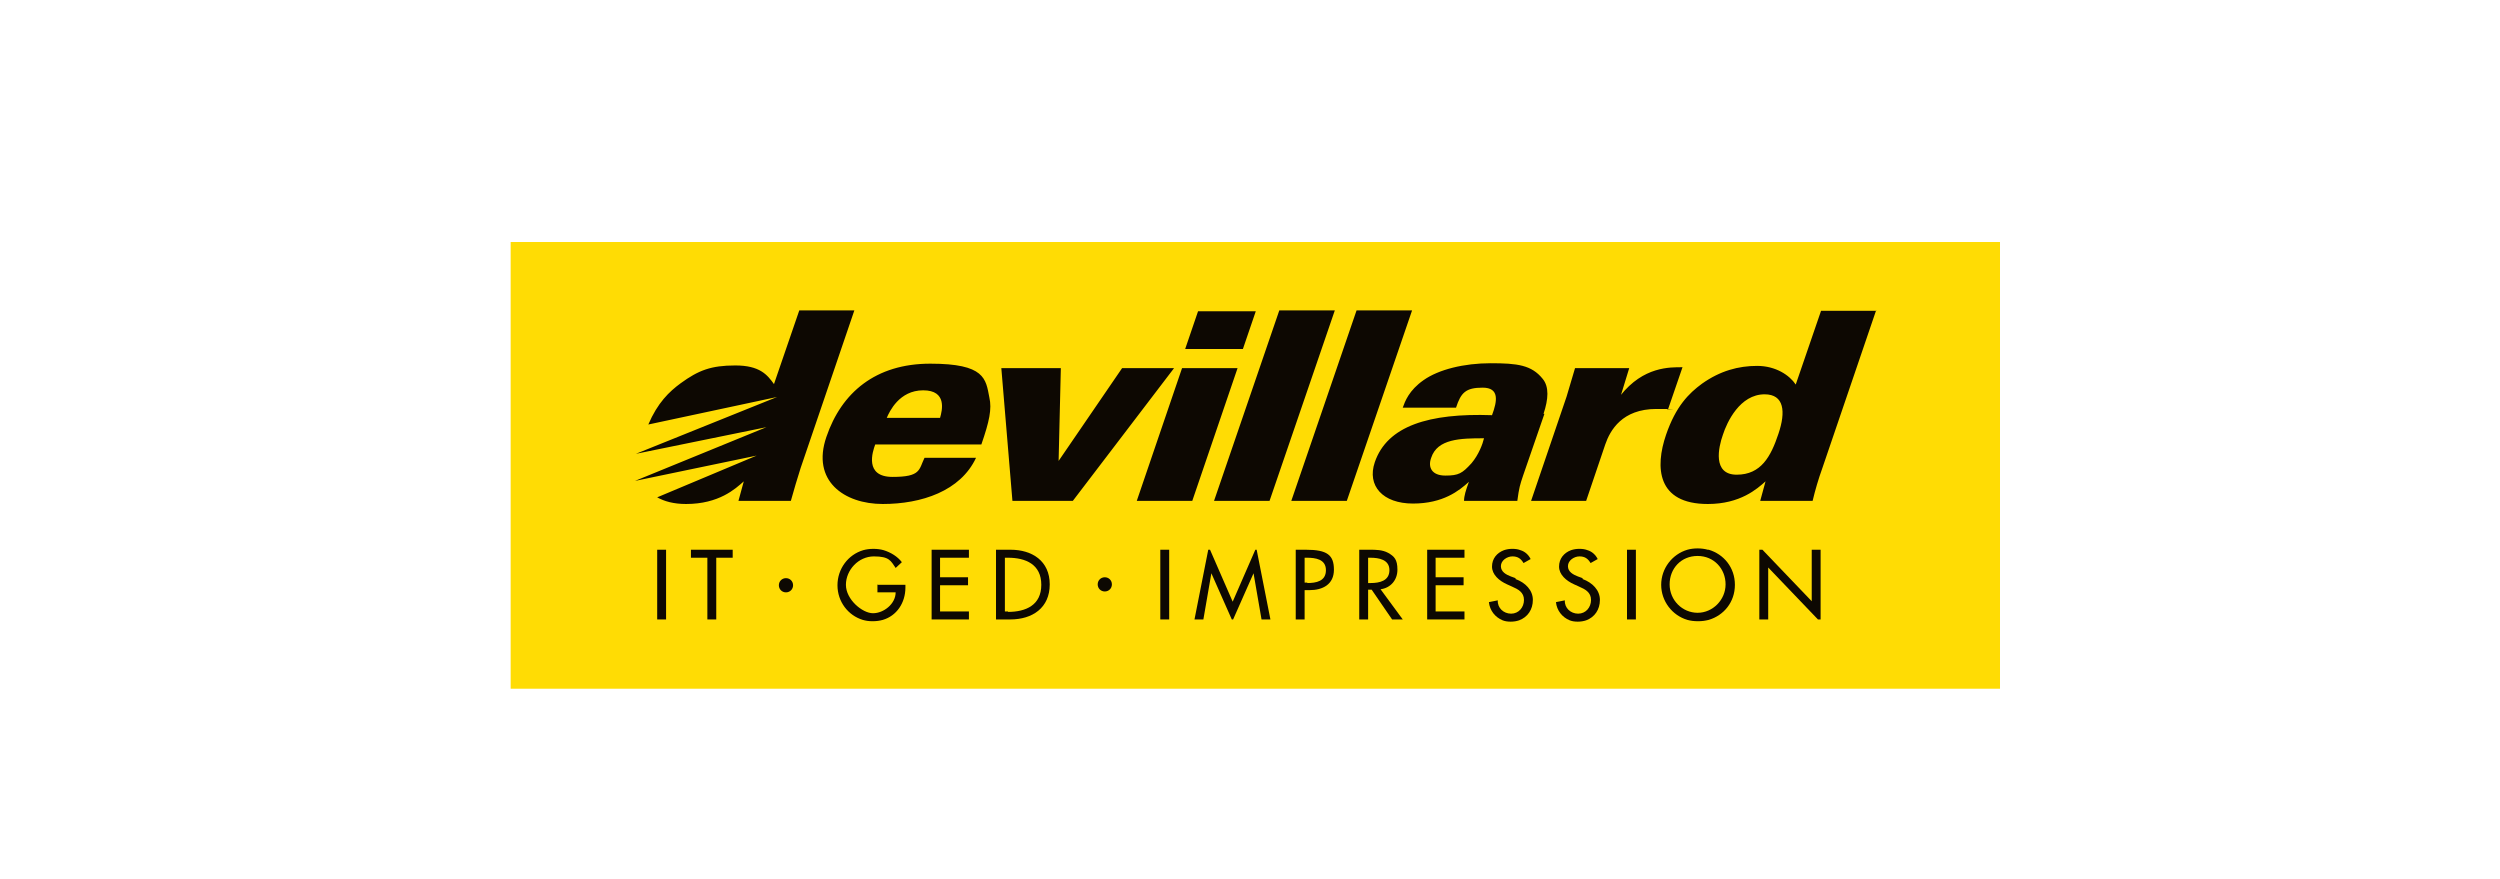
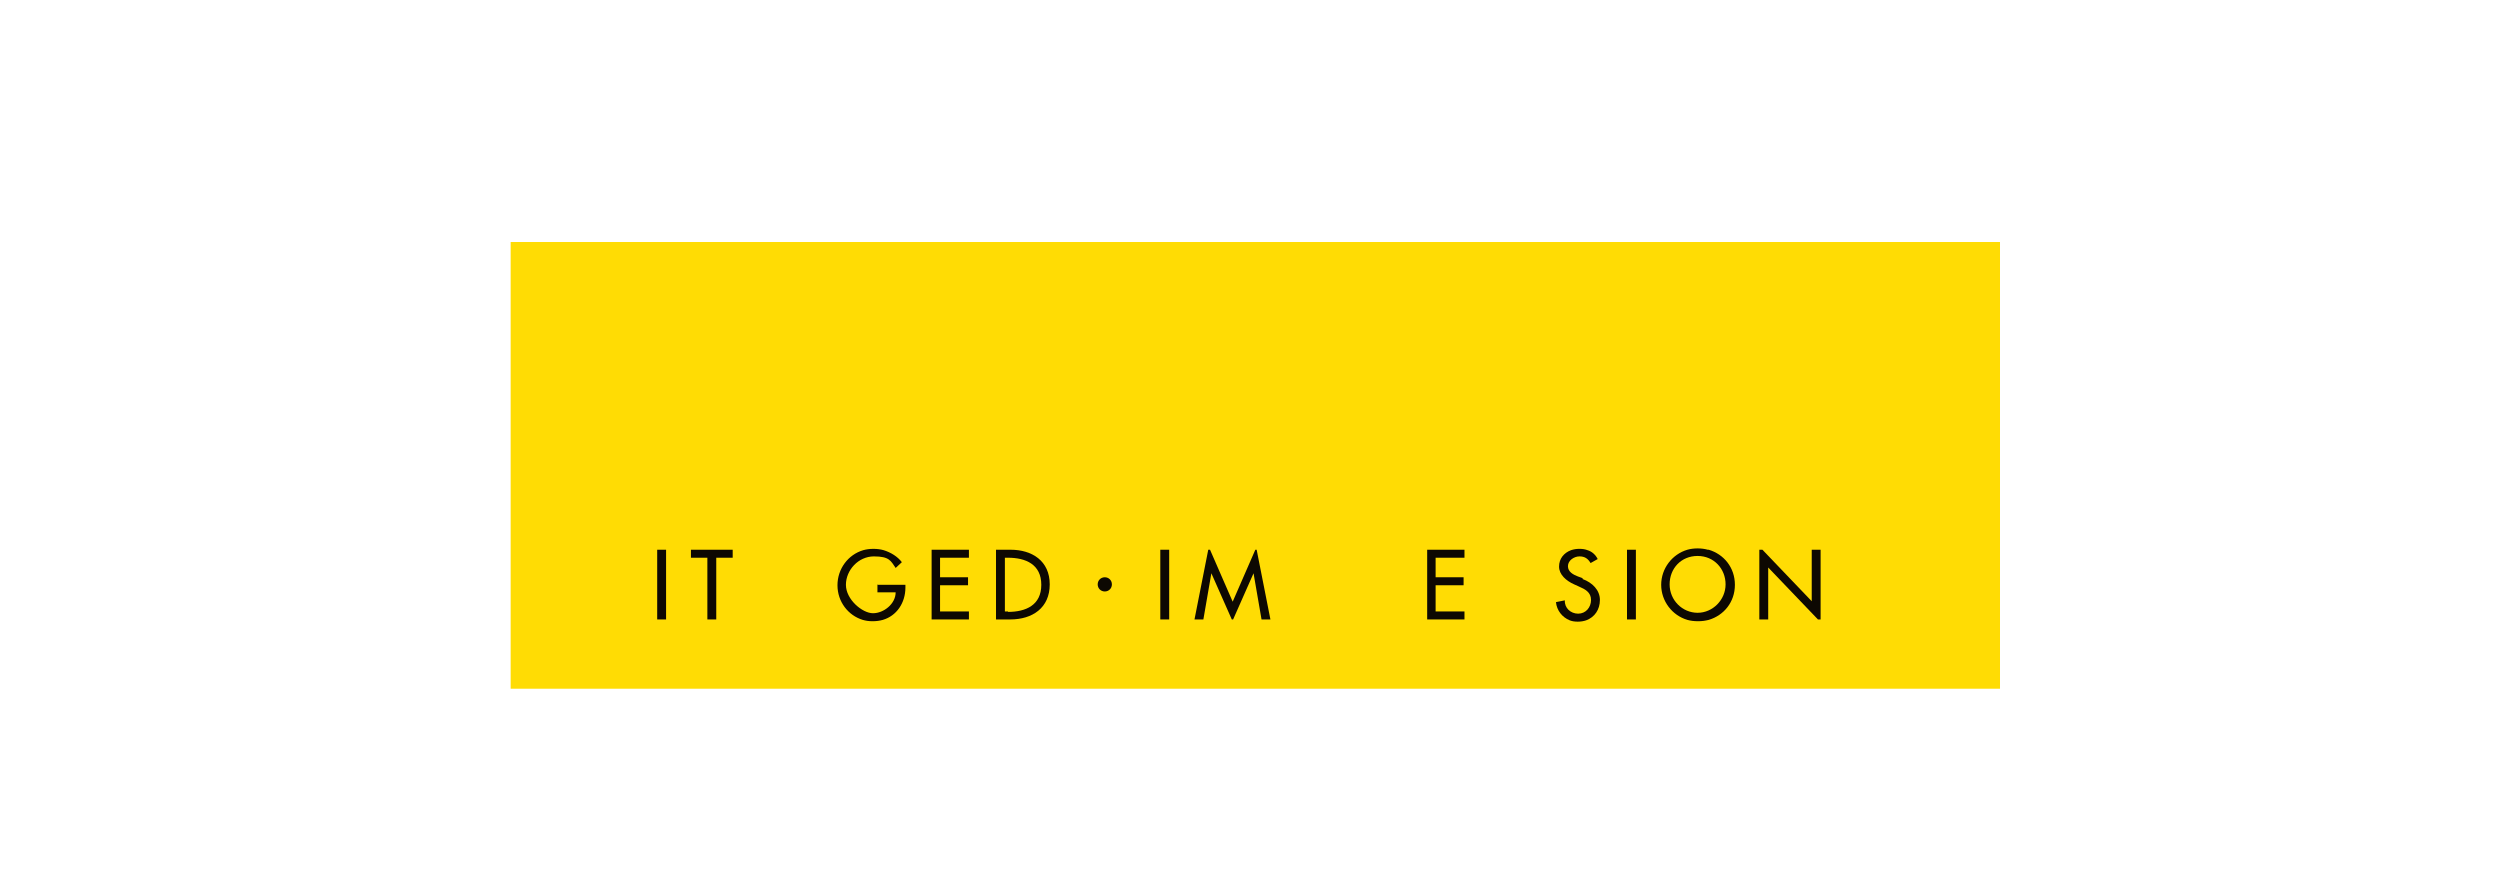
<svg xmlns="http://www.w3.org/2000/svg" id="Calque_1" version="1.1" viewBox="0 0 563 198">
  <defs>
    <style>
      .st0 {
        fill: #0d0802;
      }

      .st1 {
        fill: #ffdc04;
      }
    </style>
  </defs>
  <image width="563" height="198" />
  <rect class="st1" x="115" y="54.5" width="335.4" height="100.6" />
  <g>
-     <path class="st0" d="M269.8,70.1h13l-2.9,8.5h-13l2.9-8.5ZM180,69.9l-5.7,16.6c-1.5-2.1-3.2-4.2-8.7-4.2s-8.3,1.1-12.3,4c-2.6,1.9-5.2,4.4-7.3,9.3l29-6.2-31.8,12.8,29.4-6-29.6,12.1,27.4-5.7-22.4,9.4c1.6.9,3.7,1.5,6.5,1.5,7.4,0,11.1-3.4,13-5.1l-1.2,4.4h11.8c.7-2.5,1.4-4.9,2.2-7.4l12.1-35.5h-12.5ZM197.1,100.1c-.6,1.6-2.5,7.3,3.9,7.3s5.9-1.6,7.2-4.3h11.6c-3.5,7.5-12.3,10.4-21,10.4s-16.1-5.2-12.7-15.1c3.4-10,11.1-16.5,23.4-16.5s12.5,3.4,13.3,7.6c.6,2.6,0,5.4-1.8,10.6h-23.9ZM199.7,94.1h12c.5-1.7,1.6-6.2-3.8-6.2-5.4,0-7.6,4.8-8.2,6.2ZM252.7,82.9l-14.3,20.9.5-20.9h-13.4l2.5,29.9h13.6l22.8-29.9h-11.8ZM266.2,82.9l-10.2,29.9h12.5l10.2-29.9h-12.5ZM288.1,69.9l-14.7,42.9h12.5l14.7-42.9h-12.5ZM305.5,69.9l-14.7,42.9h12.5l14.7-42.9h-12.5ZM347.8,93.2l-4.8,13.9c-.7,2.1-.9,2.7-1.3,5.7h-12c0-1.1.4-2.4,1.1-4.3-2.2,2-5.8,4.9-12.6,4.9s-10.4-4-8.6-9.3c2.8-8.2,12.2-11.1,26.4-10.6,1.2-3.2,1.7-6.2-2.1-6.2s-4.9,1.1-6,4.5h-12c.5-1.4,1.4-3.9,4.7-6.2,3.4-2.4,9.1-3.8,15.1-3.8s9.2.4,11.7,3.5c1.5,1.8,1.3,4.6.2,7.9ZM334.2,98.7c-5.3,0-10.5.1-11.9,4.4-.8,2.2.2,4,3.2,4s3.8-.5,5.9-2.8c1.6-1.9,2.5-4.3,2.8-5.6ZM365,89.1l1.9-6.2h-12.2l-1.9,6.4-8,23.5h12.4l4.3-12.7c1.1-3.2,3.8-8,11.5-8s1.2,0,2.6.2l3.3-9.6c-2.8,0-8.8-.2-14,6.4ZM422.5,69.9l-12.1,35.5c-.9,2.5-1.6,4.9-2.2,7.4h-11.8l1.2-4.4c-1.9,1.7-5.7,5.1-13,5.1-11.5,0-11.9-8.3-9.4-15.6,2.2-6.4,5.1-9.3,8.1-11.5,4.1-2.9,8.2-4,12.4-4s7.3,2.1,8.7,4.2l5.7-16.6h12.5ZM397.4,88.8c-5.6,0-8.5,6.3-9.4,9.1-1,2.8-2.4,9,3.1,9s7.7-4.1,9.4-9.2c1.7-5,1.3-8.9-3.1-8.9Z" />
    <g id="Baseline">
      <path class="st0" d="M148,123.8v15.7h2v-15.7h-2Z" />
      <path class="st0" d="M155.6,123.8v1.8h3.7v13.9h2v-13.9h3.7v-1.8h-9.4Z" />
-       <path class="st0" d="M177,130.2c-.9,0-1.6.7-1.6,1.6s.7,1.6,1.6,1.6,1.6-.7,1.6-1.6-.7-1.6-1.6-1.6Z" />
      <path class="st0" d="M197.6,131.6v1.8h4.1c0,2.6-2.7,4.7-5.1,4.7s-6.1-3.1-6.1-6.4,2.8-6.4,6.3-6.4,3.8,1,4.9,2.6l1.4-1.3c-1-1.3-2.5-2.2-4.1-2.7-.7-.2-1.5-.3-2.3-.3s-1.6.1-2.3.3c-3.4,1-5.8,4.2-5.8,7.9s2.4,6.8,5.7,7.8c.7.2,1.4.3,2.2.3s1.6-.1,2.3-.3c3.1-.9,5.1-3.8,5.1-7.3v-.6h-6.2Z" />
      <path class="st0" d="M218.2,125.6v-1.8h-8.4v15.7h8.4v-1.8h-6.5v-5.9h6.3v-1.8h-6.3v-4.4h6.5Z" />
      <path class="st0" d="M227.6,123.8h-3.3v15.7h3.2c5,0,8.9-2.6,8.9-7.9s-4-7.8-8.8-7.8ZM227,137.7h-.7v-12.1h.7c4,0,7.5,1.5,7.5,6.1s-3.5,6.1-7.5,6.1Z" />
      <path class="st0" d="M248.8,130c-.9,0-1.6.7-1.6,1.6s.7,1.6,1.6,1.6,1.6-.7,1.6-1.6-.7-1.6-1.6-1.6Z" />
      <path class="st0" d="M261.3,123.8v15.7h2v-15.7h-2Z" />
      <path class="st0" d="M283.1,123.8h-.4l-5.1,11.7-5.1-11.7h-.4l-3.1,15.7h2l1.8-10.4h0l4.6,10.4h.3l4.6-10.4h0l1.8,10.4h2l-3.1-15.7Z" />
-       <path class="st0" d="M294.1,123.8h-2.3v15.7h2v-6.6h1.1c3,0,5.5-1.3,5.5-4.6s-1.5-4.5-6.3-4.5ZM294.4,131.2h-.6v-5.6h.5c1.9,0,4.3.3,4.3,2.8s-2.2,2.9-4.2,2.9Z" />
-       <path class="st0" d="M310.9,132.7c2.3-.3,3.8-2.1,3.8-4.4s-.7-3-2.1-3.8c-1.3-.7-2.8-.7-4.1-.7h-2.4v15.7h2v-6.7h.8l4.6,6.7h2.4l-5-6.8ZM308.7,131.3h-.6v-5.7h.5c1.9,0,4.3.4,4.3,2.8s-2.2,2.9-4.2,2.9Z" />
      <path class="st0" d="M329.8,125.6v-1.8h-8.4v15.7h8.4v-1.8h-6.5v-5.9h6.3v-1.8h-6.3v-4.4h6.5Z" />
-       <path class="st0" d="M341.3,130.2l-1.1-.4c-1-.4-2.2-1-2.2-2.3s1.4-2.2,2.6-2.2,1.9.5,2.5,1.5l1.6-.9c-.5-1-1.3-1.7-2.3-2-.5-.2-1.1-.3-1.8-.3s-1.3.1-1.9.3c-1.6.6-2.7,1.9-2.7,3.7s1.6,3.2,3.4,4l1.1.5c1.4.6,2.7,1.3,2.7,3s-1.2,3.1-2.9,3.1-3.1-1.3-3-3l-2,.4c.2,1.9,1.4,3.4,3.1,4.1.5.2,1.1.3,1.8.3s1.3-.1,1.9-.3c1.9-.7,3.1-2.4,3.1-4.6s-1.7-3.9-3.9-4.7Z" />
      <path class="st0" d="M356.4,130.2l-1.1-.4c-1-.4-2.2-1-2.2-2.3s1.4-2.2,2.6-2.2,1.9.5,2.5,1.5l1.6-.9c-.5-1-1.3-1.7-2.3-2-.5-.2-1.1-.3-1.8-.3s-1.3.1-1.9.3c-1.6.6-2.7,1.9-2.7,3.7s1.6,3.2,3.4,4l1.1.5c1.4.6,2.7,1.3,2.7,3s-1.2,3.1-2.9,3.1-3.1-1.3-3-3l-2,.4c.2,1.9,1.4,3.4,3.1,4.1.5.2,1.1.3,1.8.3s1.3-.1,1.9-.3c1.9-.7,3.1-2.4,3.1-4.6s-1.7-3.9-3.9-4.7Z" />
      <path class="st0" d="M366.4,123.8v15.7h2v-15.7h-2Z" />
      <path class="st0" d="M384.6,123.8c-.7-.2-1.5-.3-2.3-.3s-1.6.1-2.3.3c-3.4,1-5.9,4.2-5.9,7.9s2.5,6.9,5.9,7.9c.7.2,1.5.3,2.4.3s1.6-.1,2.4-.3c3.4-1,5.9-4,5.9-7.9s-2.5-6.9-5.9-7.9ZM382.3,138c-3.4,0-6.3-2.8-6.3-6.4s2.6-6.4,6.3-6.4,6.3,2.9,6.3,6.4-2.9,6.4-6.3,6.4Z" />
      <path class="st0" d="M408,123.8v11.6l-11.1-11.6h-.7v15.7h2v-11.7l11.2,11.7h.6v-15.7h-2Z" />
    </g>
  </g>
</svg>